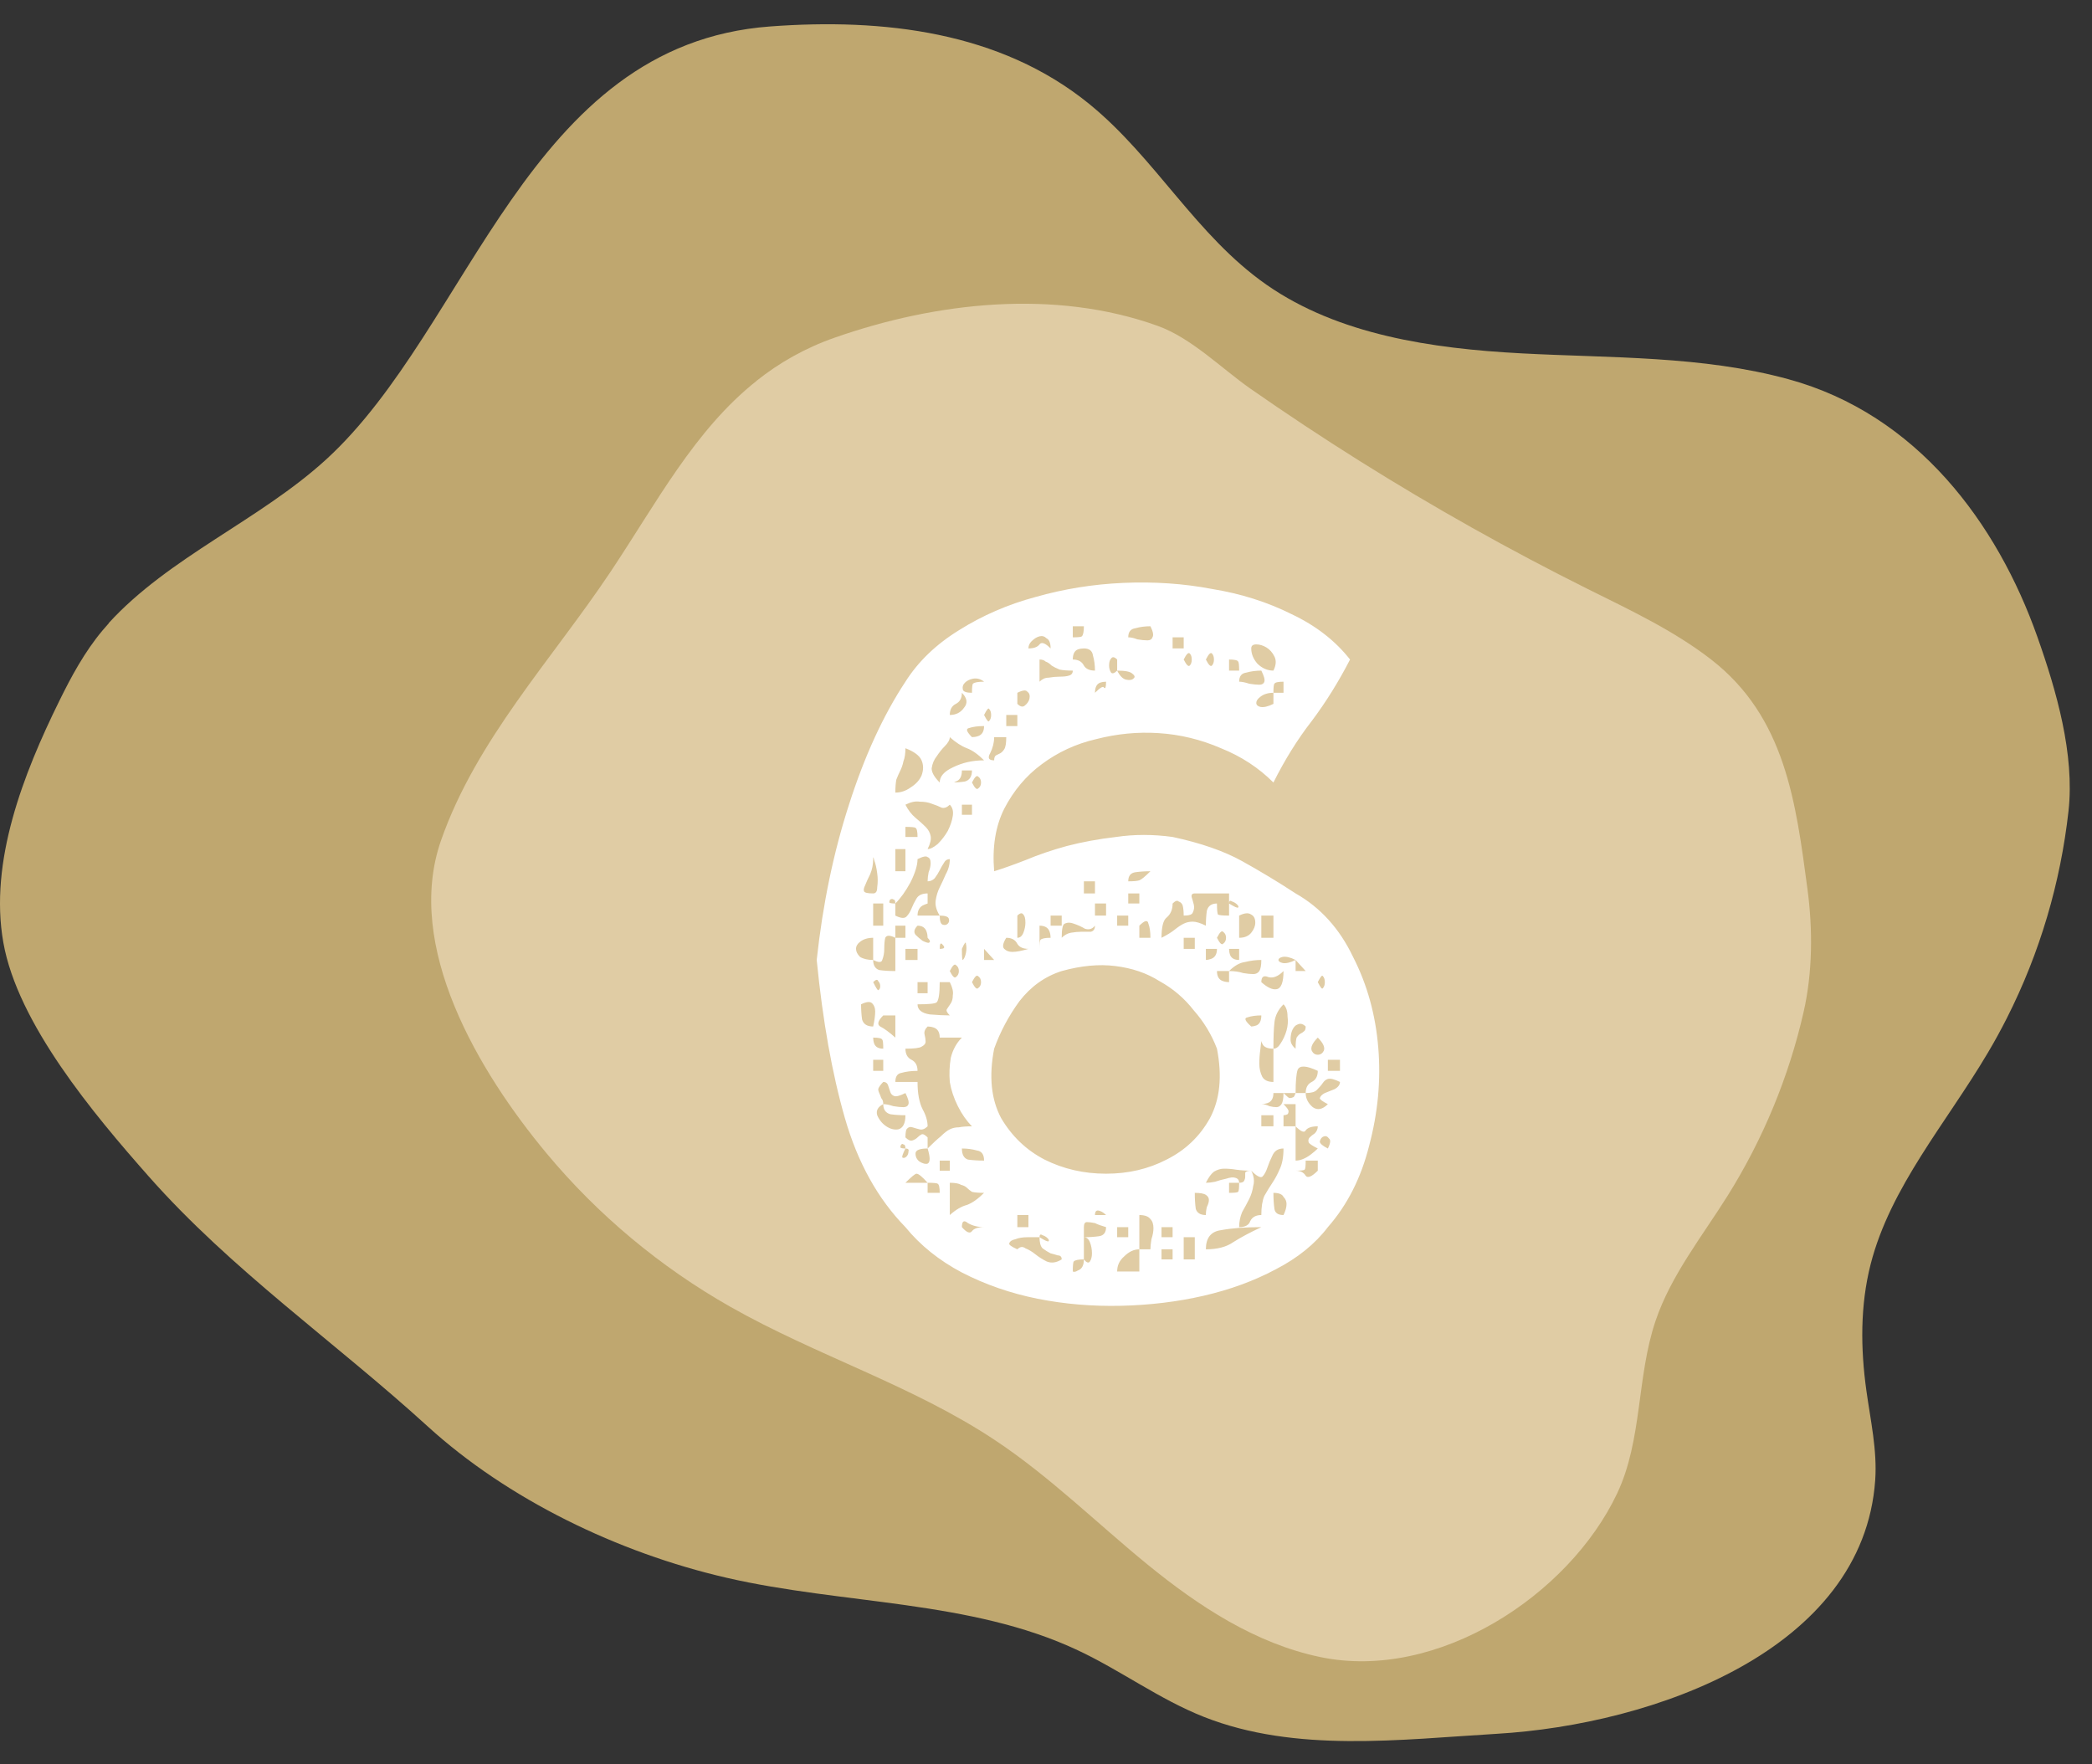
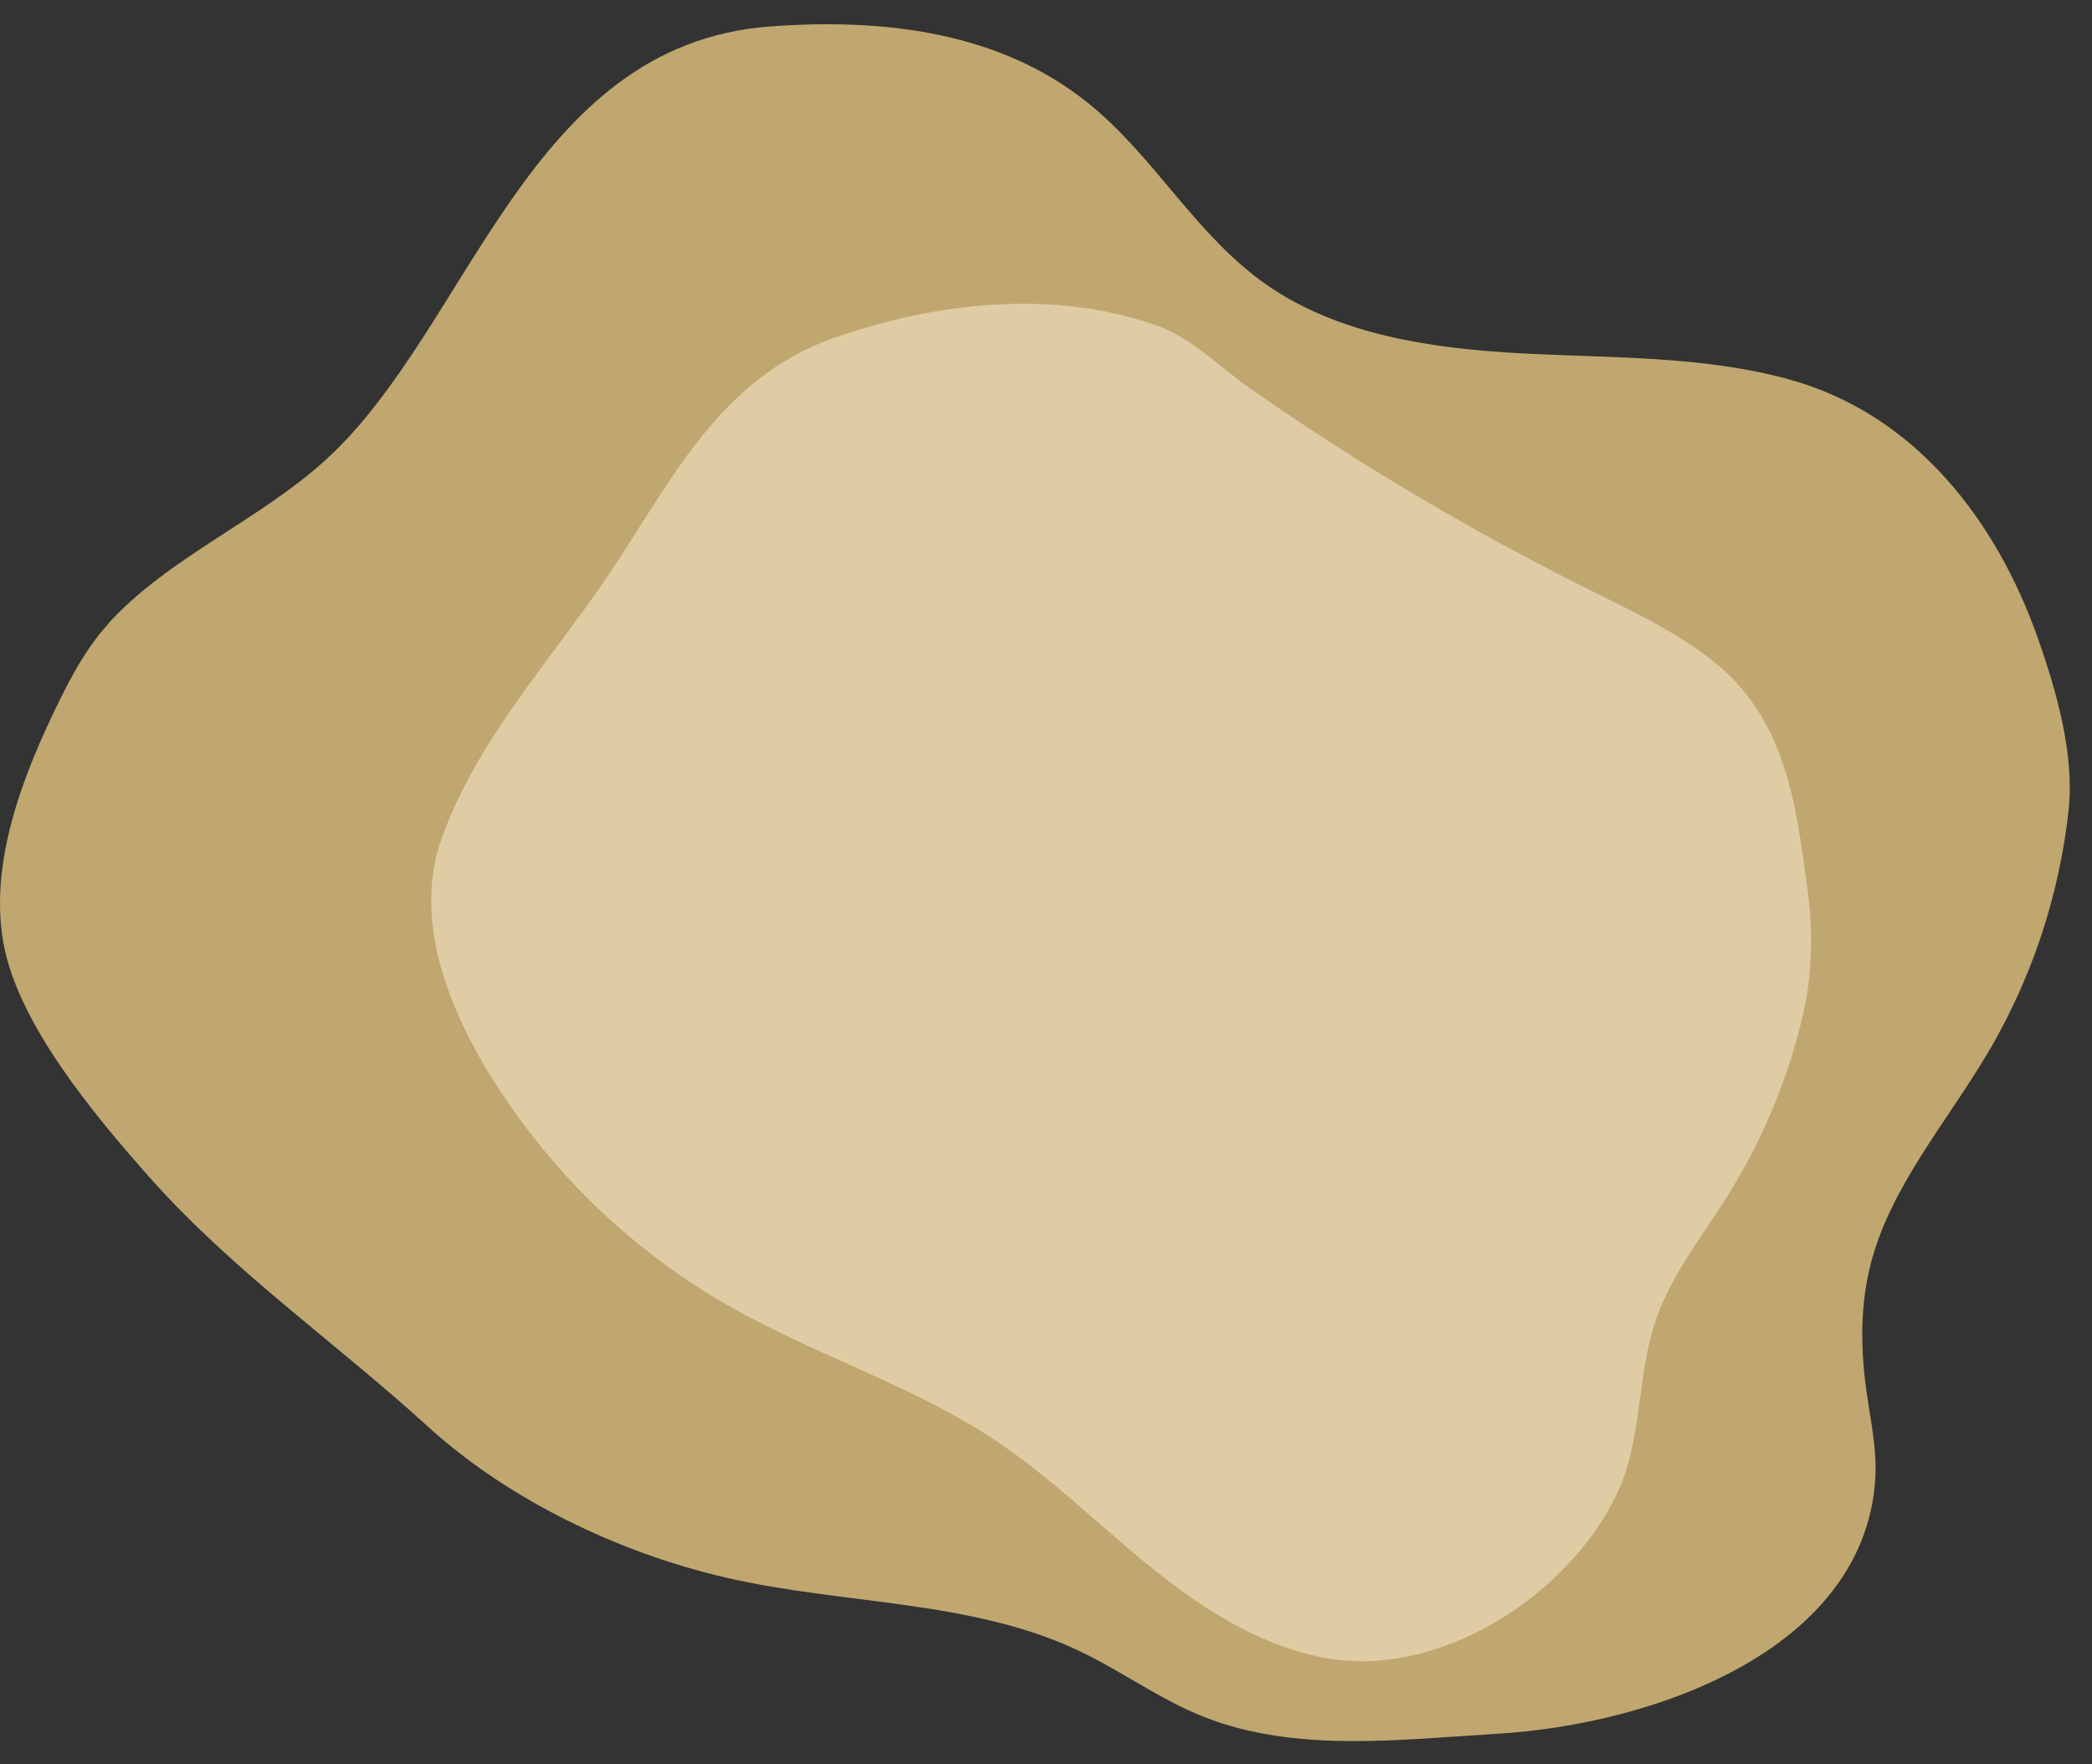
<svg xmlns="http://www.w3.org/2000/svg" width="83" height="70" viewBox="0 0 83 70" fill="none">
  <rect x="0" y="0" width="83" height="70" fill="#333333" stroke="none" />
  <path d="M4.31 24.723C6.711 22.094 10.303 20.64 12.945 18.224C18.681 12.975 20.902 1.766 30.551 1.05C35.052 0.715 39.681 1.255 43.206 4.117C45.839 6.255 47.455 9.35 50.255 11.301C53.101 13.284 56.806 13.831 60.361 14.019C63.915 14.209 67.541 14.11 70.956 15.045C76.067 16.44 79.246 20.779 80.832 25.265C81.59 27.406 82.317 29.929 82.068 32.176C81.751 35.02 80.934 37.804 79.621 40.395C79.386 40.861 79.134 41.32 78.866 41.771C77.229 44.542 74.997 47.093 74.215 50.168C73.8 51.802 73.816 53.509 74.049 55.173C74.213 56.354 74.481 57.534 74.399 58.722C73.928 65.46 65.624 68.421 59.379 68.788C55.562 69.014 51.406 69.553 47.766 68.117C45.997 67.418 44.474 66.278 42.76 65.473C38.5 63.469 33.463 63.666 28.828 62.597C24.508 61.602 20.139 59.479 16.97 56.592C13.292 53.24 9.188 50.396 5.893 46.665C3.711 44.195 0.698 40.601 0.132 37.391C-0.437 34.177 0.933 30.694 2.347 27.821C2.828 26.841 3.353 25.868 4.064 25.017C4.146 24.919 4.231 24.822 4.315 24.729" fill="#BFA76F" />
  <path d="M30.024 15.102C30.911 14.399 31.923 13.813 33.122 13.394C37.15 11.985 41.84 11.459 45.929 12.928C47.272 13.41 48.463 14.618 49.614 15.423C51.03 16.41 52.472 17.365 53.936 18.284C56.866 20.123 59.886 21.818 62.987 23.365C64.678 24.206 66.406 25.016 67.891 26.167C70.834 28.451 71.251 31.831 71.71 35.265C71.924 36.864 71.918 38.57 71.558 40.15C70.973 42.721 69.95 45.194 68.542 47.442C67.525 49.064 66.296 50.598 65.685 52.402C64.931 54.626 65.166 57.123 64.16 59.251C62.245 63.298 57.031 66.712 52.382 65.743C49.807 65.206 47.547 63.719 45.528 62.071C43.509 60.423 41.648 58.579 39.471 57.134C36.215 54.97 32.383 53.78 28.975 51.845C26.197 50.27 23.716 48.197 21.691 45.765C18.999 42.533 16.027 37.554 17.498 33.343C18.89 29.359 21.894 26.172 24.215 22.698C26.053 19.948 27.549 17.068 30.022 15.107" fill="#E0CCA4" />
-   <path d="M53.563 26.166C53.11 27.046 52.603 27.859 52.043 28.606C51.483 29.326 50.976 30.139 50.523 31.046C49.936 30.459 49.243 30.006 48.443 29.686C47.643 29.339 46.816 29.139 45.963 29.086C45.136 29.032 44.31 29.113 43.483 29.326C42.683 29.512 41.963 29.846 41.323 30.326C40.71 30.779 40.216 31.366 39.843 32.086C39.496 32.779 39.363 33.606 39.443 34.566C39.79 34.459 40.203 34.312 40.683 34.126C41.19 33.913 41.736 33.726 42.323 33.566C42.936 33.406 43.59 33.286 44.283 33.206C45.003 33.099 45.75 33.099 46.523 33.206C47.643 33.446 48.563 33.766 49.283 34.166C50.003 34.566 50.71 34.992 51.403 35.446C52.39 36.006 53.15 36.846 53.683 37.966C54.243 39.059 54.576 40.259 54.683 41.566C54.79 42.846 54.67 44.139 54.323 45.446C54.003 46.726 53.456 47.806 52.683 48.686C52.176 49.352 51.483 49.913 50.603 50.366C49.75 50.819 48.803 51.166 47.763 51.406C46.723 51.646 45.63 51.779 44.483 51.806C43.336 51.833 42.23 51.739 41.163 51.526C40.096 51.312 39.096 50.966 38.163 50.486C37.256 50.006 36.51 49.406 35.923 48.686C34.83 47.566 34.03 46.126 33.523 44.366C33.016 42.606 32.643 40.513 32.403 38.086C32.643 35.873 33.07 33.819 33.683 31.926C34.296 30.006 35.043 28.379 35.923 27.046C36.43 26.246 37.136 25.566 38.043 25.006C38.976 24.419 39.99 23.979 41.083 23.686C42.203 23.366 43.363 23.179 44.563 23.126C45.79 23.073 46.963 23.152 48.083 23.366C49.23 23.552 50.283 23.886 51.243 24.366C52.203 24.819 52.976 25.419 53.563 26.166ZM42.563 25.286C42.776 25.286 42.896 25.273 42.923 25.246C42.976 25.192 43.003 25.059 43.003 24.846H42.563V25.286ZM44.763 25.286C44.87 25.286 44.99 25.312 45.123 25.366C45.283 25.392 45.416 25.406 45.523 25.406C45.63 25.406 45.696 25.366 45.723 25.286C45.776 25.206 45.75 25.059 45.643 24.846C45.43 24.846 45.23 24.872 45.043 24.926C44.856 24.953 44.763 25.073 44.763 25.286ZM40.803 25.726C41.016 25.726 41.163 25.672 41.243 25.566C41.323 25.459 41.47 25.512 41.683 25.726C41.683 25.512 41.63 25.379 41.523 25.326C41.443 25.246 41.35 25.219 41.243 25.246C41.136 25.273 41.03 25.339 40.923 25.446C40.843 25.526 40.803 25.619 40.803 25.726ZM46.523 25.726H46.963V25.286H46.523V25.726ZM42.563 26.166C42.776 26.166 42.923 26.246 43.003 26.406C43.083 26.539 43.23 26.606 43.443 26.606C43.443 26.392 43.416 26.192 43.363 26.006C43.336 25.819 43.216 25.726 43.003 25.726C42.923 25.726 42.843 25.739 42.763 25.766C42.63 25.819 42.563 25.953 42.563 26.166ZM50.523 26.606C50.63 26.392 50.643 26.206 50.563 26.046C50.483 25.886 50.376 25.766 50.243 25.686C50.11 25.606 49.976 25.566 49.843 25.566C49.71 25.566 49.643 25.619 49.643 25.726C49.643 25.939 49.723 26.139 49.883 26.326C50.07 26.512 50.283 26.606 50.523 26.606ZM46.963 26.166C47.07 26.379 47.15 26.459 47.203 26.406C47.256 26.352 47.283 26.273 47.283 26.166C47.283 26.059 47.256 25.979 47.203 25.926C47.15 25.872 47.07 25.953 46.963 26.166ZM47.843 26.166C47.95 26.379 48.03 26.459 48.083 26.406C48.136 26.352 48.163 26.273 48.163 26.166C48.163 26.059 48.136 25.979 48.083 25.926C48.03 25.872 47.95 25.953 47.843 26.166ZM41.243 27.046C41.35 26.939 41.47 26.886 41.603 26.886C41.763 26.859 41.91 26.846 42.043 26.846C42.203 26.846 42.323 26.832 42.403 26.806C42.51 26.779 42.563 26.712 42.563 26.606C42.35 26.606 42.176 26.593 42.043 26.566C41.91 26.512 41.803 26.459 41.723 26.406C41.643 26.326 41.563 26.273 41.483 26.246C41.43 26.192 41.35 26.166 41.243 26.166V27.046ZM44.323 26.606C44.43 26.819 44.55 26.939 44.683 26.966C44.816 26.992 44.91 26.979 44.963 26.926C45.043 26.872 45.03 26.806 44.923 26.726C44.843 26.646 44.643 26.606 44.323 26.606V26.166C44.216 26.059 44.136 26.046 44.083 26.126C44.03 26.179 44.003 26.273 44.003 26.406C44.003 26.512 44.03 26.606 44.083 26.686C44.136 26.739 44.216 26.712 44.323 26.606ZM48.763 26.606H49.163C49.163 26.392 49.15 26.273 49.123 26.246C49.096 26.192 48.976 26.166 48.763 26.166V26.606ZM49.163 27.046C49.27 27.046 49.403 27.073 49.563 27.126C49.723 27.152 49.856 27.166 49.963 27.166C50.07 27.166 50.136 27.126 50.163 27.046C50.19 26.966 50.15 26.819 50.043 26.606C49.83 26.606 49.63 26.633 49.443 26.686C49.256 26.712 49.163 26.832 49.163 27.046ZM38.563 27.486C38.563 27.273 38.576 27.152 38.603 27.126C38.656 27.073 38.803 27.046 39.043 27.046C38.91 26.939 38.763 26.899 38.603 26.926C38.47 26.953 38.363 27.006 38.283 27.086C38.203 27.166 38.176 27.259 38.203 27.366C38.23 27.446 38.35 27.486 38.563 27.486ZM43.883 27.046C43.803 27.046 43.723 27.059 43.643 27.086C43.51 27.139 43.443 27.273 43.443 27.486C43.656 27.273 43.776 27.206 43.803 27.286C43.856 27.339 43.883 27.259 43.883 27.046ZM50.523 27.486C50.31 27.486 50.136 27.539 50.003 27.646C49.896 27.726 49.843 27.806 49.843 27.886C49.843 27.966 49.896 28.019 50.003 28.046C50.136 28.073 50.31 28.032 50.523 27.926V27.486H50.923V27.046C50.71 27.046 50.59 27.073 50.563 27.126C50.536 27.152 50.523 27.273 50.523 27.486ZM40.363 27.926C40.47 28.032 40.563 28.059 40.643 28.006C40.75 27.926 40.816 27.832 40.843 27.726C40.87 27.593 40.843 27.499 40.763 27.446C40.71 27.366 40.576 27.379 40.363 27.486V27.926ZM42.563 27.486H42.123H42.563ZM47.403 27.486H46.963H47.403ZM37.683 28.366C37.923 28.366 38.11 28.273 38.243 28.086C38.403 27.899 38.376 27.699 38.163 27.486C38.163 27.699 38.083 27.846 37.923 27.926C37.763 28.006 37.683 28.152 37.683 28.366ZM39.043 28.366C39.15 28.579 39.216 28.659 39.243 28.606C39.296 28.552 39.323 28.473 39.323 28.366C39.323 28.259 39.296 28.179 39.243 28.126C39.216 28.073 39.15 28.152 39.043 28.366ZM39.923 28.806H40.363V28.366H39.923V28.806ZM38.563 29.246C38.643 29.246 38.723 29.233 38.803 29.206C38.963 29.152 39.043 29.019 39.043 28.806C38.803 28.806 38.603 28.832 38.443 28.886C38.31 28.913 38.35 29.032 38.563 29.246ZM37.283 31.046C37.283 30.806 37.456 30.606 37.803 30.446C38.176 30.259 38.59 30.166 39.043 30.166C38.803 29.926 38.576 29.766 38.363 29.686C38.15 29.606 37.923 29.459 37.683 29.246C37.683 29.352 37.616 29.473 37.483 29.606C37.376 29.712 37.27 29.846 37.163 30.006C37.056 30.139 36.99 30.299 36.963 30.486C36.963 30.646 37.07 30.832 37.283 31.046ZM39.443 30.166C39.443 30.059 39.47 29.992 39.523 29.966C39.576 29.939 39.63 29.913 39.683 29.886C39.736 29.859 39.79 29.806 39.843 29.726C39.896 29.646 39.923 29.486 39.923 29.246H39.443C39.443 29.459 39.39 29.672 39.283 29.886C39.176 30.073 39.23 30.166 39.443 30.166ZM35.523 31.446C35.736 31.446 35.936 31.379 36.123 31.246C36.336 31.113 36.483 30.953 36.563 30.766C36.643 30.552 36.643 30.352 36.563 30.166C36.483 29.979 36.27 29.819 35.923 29.686C35.923 29.899 35.896 30.073 35.843 30.206C35.816 30.339 35.776 30.459 35.723 30.566C35.67 30.672 35.616 30.793 35.563 30.926C35.536 31.059 35.523 31.233 35.523 31.446ZM37.683 31.046C37.923 31.046 38.123 31.032 38.283 31.006C38.47 30.953 38.563 30.806 38.563 30.566H38.163C38.163 30.806 38.083 30.953 37.923 31.006C37.843 31.059 37.763 31.073 37.683 31.046ZM38.563 31.046C38.67 31.259 38.75 31.339 38.803 31.286C38.883 31.233 38.923 31.152 38.923 31.046C38.923 30.939 38.883 30.859 38.803 30.806C38.75 30.753 38.67 30.832 38.563 31.046ZM38.163 32.326H38.563V31.926H38.163V32.326ZM36.803 33.686C36.91 33.686 37.043 33.619 37.203 33.486C37.363 33.326 37.496 33.153 37.603 32.966C37.71 32.752 37.776 32.553 37.803 32.366C37.83 32.179 37.79 32.032 37.683 31.926C37.576 32.032 37.47 32.072 37.363 32.046C37.256 31.992 37.123 31.939 36.963 31.886C36.83 31.832 36.67 31.806 36.483 31.806C36.323 31.779 36.136 31.819 35.923 31.926C36.03 32.139 36.163 32.312 36.323 32.446C36.483 32.579 36.616 32.699 36.723 32.806C36.83 32.913 36.896 33.032 36.923 33.166C36.95 33.299 36.91 33.472 36.803 33.686ZM35.923 33.206H36.403C36.403 32.992 36.376 32.873 36.323 32.846C36.296 32.819 36.163 32.806 35.923 32.806V33.206ZM35.523 34.566H35.923V33.686H35.523V34.566ZM34.643 35.446C34.75 35.446 34.803 35.366 34.803 35.206C34.83 35.019 34.83 34.833 34.803 34.646C34.776 34.432 34.736 34.259 34.683 34.126C34.656 33.992 34.643 33.979 34.643 34.086C34.643 34.299 34.603 34.499 34.523 34.686C34.443 34.846 34.376 34.992 34.323 35.126C34.27 35.233 34.256 35.312 34.283 35.366C34.31 35.419 34.43 35.446 34.643 35.446ZM35.523 35.846C35.523 35.739 35.496 35.686 35.443 35.686C35.416 35.659 35.376 35.659 35.323 35.686C35.296 35.712 35.283 35.752 35.283 35.806C35.31 35.833 35.39 35.846 35.523 35.846V36.326C35.736 36.432 35.883 36.446 35.963 36.366C36.043 36.286 36.11 36.179 36.163 36.046C36.216 35.913 36.283 35.779 36.363 35.646C36.443 35.513 36.59 35.446 36.803 35.446V35.846C36.723 35.873 36.656 35.899 36.603 35.926C36.47 36.006 36.403 36.139 36.403 36.326H37.283C37.283 36.539 37.323 36.659 37.403 36.686C37.483 36.712 37.55 36.699 37.603 36.646C37.656 36.593 37.67 36.526 37.643 36.446C37.616 36.366 37.496 36.326 37.283 36.326C37.15 36.112 37.096 35.913 37.123 35.726C37.15 35.539 37.203 35.366 37.283 35.206C37.363 35.046 37.443 34.873 37.523 34.686C37.63 34.499 37.683 34.299 37.683 34.086C37.576 34.086 37.496 34.139 37.443 34.246C37.39 34.326 37.336 34.419 37.283 34.526C37.23 34.633 37.163 34.739 37.083 34.846C37.003 34.926 36.91 34.966 36.803 34.966C36.803 34.859 36.816 34.739 36.843 34.606C36.896 34.472 36.923 34.352 36.923 34.246C36.923 34.112 36.883 34.032 36.803 34.006C36.75 33.953 36.616 33.979 36.403 34.086C36.403 34.326 36.31 34.633 36.123 35.006C35.936 35.352 35.736 35.633 35.523 35.846ZM45.643 34.566C45.43 34.566 45.23 34.579 45.043 34.606C44.856 34.633 44.763 34.752 44.763 34.966C44.976 34.966 45.123 34.953 45.203 34.926C45.283 34.899 45.43 34.779 45.643 34.566ZM43.003 35.446H43.443V34.966H43.003V35.446ZM44.763 35.846H45.203V35.446H44.763V35.846ZM48.763 35.846C48.976 35.979 49.096 36.032 49.123 36.006C49.15 35.979 49.136 35.939 49.083 35.886C49.03 35.833 48.963 35.792 48.883 35.766C48.803 35.712 48.763 35.739 48.763 35.846V35.446H47.403C47.296 35.446 47.256 35.499 47.283 35.606C47.31 35.686 47.336 35.779 47.363 35.886C47.39 35.992 47.376 36.099 47.323 36.206C47.296 36.286 47.176 36.326 46.963 36.326C46.963 36.166 46.95 36.032 46.923 35.926C46.896 35.846 46.843 35.792 46.763 35.766C46.71 35.712 46.63 35.739 46.523 35.846C46.523 36.086 46.443 36.273 46.283 36.406C46.15 36.513 46.083 36.779 46.083 37.206C46.296 37.099 46.47 36.992 46.603 36.886C46.736 36.779 46.856 36.699 46.963 36.646C47.07 36.593 47.19 36.566 47.323 36.566C47.456 36.566 47.63 36.619 47.843 36.726C47.843 36.513 47.856 36.312 47.883 36.126C47.936 35.939 48.07 35.846 48.283 35.846C48.283 36.086 48.296 36.233 48.323 36.286C48.376 36.312 48.523 36.326 48.763 36.326V35.846ZM43.443 36.326H43.883V35.846H43.443V36.326ZM34.643 36.726H35.043V35.846H34.643V36.726ZM41.683 36.726H42.123V36.326H41.683V36.726ZM40.363 37.206C40.47 37.206 40.55 37.139 40.603 37.006C40.656 36.873 40.683 36.739 40.683 36.606C40.683 36.446 40.656 36.339 40.603 36.286C40.55 36.206 40.47 36.219 40.363 36.326V37.206ZM44.323 36.726H44.763V36.326H44.323V36.726ZM49.163 37.206C49.376 37.206 49.536 37.139 49.643 37.006C49.75 36.873 49.803 36.739 49.803 36.606C49.803 36.446 49.75 36.339 49.643 36.286C49.536 36.206 49.376 36.219 49.163 36.326V37.206ZM50.043 37.206H50.523V36.326H50.043V37.206ZM35.523 37.206H35.923V36.726H35.523V37.206ZM42.123 37.206C42.23 37.099 42.35 37.032 42.483 37.006C42.643 36.979 42.79 36.966 42.923 36.966C43.083 36.966 43.203 36.966 43.283 36.966C43.39 36.939 43.443 36.859 43.443 36.726C43.336 36.859 43.203 36.899 43.043 36.846C42.91 36.766 42.763 36.699 42.603 36.646C42.47 36.593 42.35 36.593 42.243 36.646C42.163 36.672 42.123 36.859 42.123 37.206ZM45.203 37.206H45.643C45.643 36.966 45.616 36.779 45.563 36.646C45.536 36.486 45.416 36.513 45.203 36.726V37.206ZM36.803 37.206C36.803 37.126 36.79 37.046 36.763 36.966C36.71 36.806 36.59 36.726 36.403 36.726C36.27 36.859 36.243 36.979 36.323 37.086C36.403 37.166 36.496 37.246 36.603 37.326C36.71 37.379 36.79 37.406 36.843 37.406C36.923 37.379 36.91 37.312 36.803 37.206ZM41.243 37.646C41.243 37.432 41.256 37.312 41.283 37.286C41.336 37.233 41.47 37.206 41.683 37.206C41.683 37.126 41.67 37.046 41.643 36.966C41.59 36.806 41.456 36.726 41.243 36.726V37.646ZM48.283 37.206C48.39 37.419 48.47 37.499 48.523 37.446C48.603 37.392 48.643 37.312 48.643 37.206C48.643 37.099 48.603 37.019 48.523 36.966C48.47 36.913 48.39 36.992 48.283 37.206ZM34.643 38.086C34.643 38.299 34.723 38.432 34.883 38.486C35.07 38.513 35.283 38.526 35.523 38.526V37.206C35.31 37.099 35.176 37.099 35.123 37.206C35.096 37.312 35.083 37.459 35.083 37.646C35.083 37.806 35.056 37.953 35.003 38.086C34.976 38.193 34.856 38.193 34.643 38.086V37.206C34.43 37.206 34.256 37.259 34.123 37.366C34.016 37.446 33.963 37.539 33.963 37.646C33.963 37.752 34.016 37.859 34.123 37.966C34.256 38.046 34.43 38.086 34.643 38.086ZM37.283 37.646C37.47 37.646 37.51 37.593 37.403 37.486C37.323 37.379 37.283 37.432 37.283 37.646ZM40.803 37.646C40.59 37.646 40.443 37.579 40.363 37.446C40.283 37.286 40.136 37.206 39.923 37.206C39.79 37.419 39.763 37.566 39.843 37.646C39.923 37.726 40.03 37.766 40.163 37.766C40.323 37.766 40.536 37.726 40.803 37.646ZM46.963 37.646H47.403V37.206H46.963V37.646ZM38.163 37.646C38.163 37.966 38.176 38.112 38.203 38.086C38.256 38.032 38.296 37.939 38.323 37.806C38.35 37.672 38.35 37.553 38.323 37.446C38.323 37.339 38.27 37.406 38.163 37.646ZM49.163 38.086V37.646H48.763C48.763 37.726 48.776 37.806 48.803 37.886C48.856 38.019 48.976 38.086 49.163 38.086ZM35.923 38.086H36.403V37.646H35.923V38.086ZM39.043 38.086H39.443L39.043 37.646V38.086ZM47.843 38.086C47.896 38.086 47.963 38.072 48.043 38.046C48.203 37.992 48.283 37.859 48.283 37.646H47.843V38.086ZM51.403 38.086V38.526H51.803L51.403 38.086C51.19 37.979 51.016 37.939 50.883 37.966C50.776 37.992 50.723 38.032 50.723 38.086C50.723 38.139 50.776 38.179 50.883 38.206C51.016 38.233 51.19 38.193 51.403 38.086ZM48.763 38.526H48.283C48.283 38.739 48.363 38.873 48.523 38.926C48.603 38.953 48.683 38.966 48.763 38.966V38.526C48.976 38.526 49.163 38.553 49.323 38.606C49.483 38.633 49.616 38.646 49.723 38.646C49.83 38.646 49.91 38.606 49.963 38.526C50.016 38.446 50.043 38.299 50.043 38.086C49.83 38.086 49.616 38.112 49.403 38.166C49.19 38.193 48.976 38.312 48.763 38.526ZM37.683 38.526C37.79 38.739 37.87 38.819 37.923 38.766C38.003 38.712 38.043 38.633 38.043 38.526C38.043 38.419 38.003 38.339 37.923 38.286C37.87 38.233 37.79 38.312 37.683 38.526ZM39.443 41.606C39.23 42.699 39.323 43.619 39.723 44.366C40.15 45.086 40.723 45.633 41.443 46.006C42.19 46.379 43.003 46.566 43.883 46.566C44.763 46.566 45.563 46.379 46.283 46.006C47.03 45.633 47.603 45.086 48.003 44.366C48.403 43.619 48.496 42.699 48.283 41.606C48.07 41.046 47.763 40.539 47.363 40.086C46.99 39.606 46.536 39.219 46.003 38.926C45.496 38.606 44.91 38.406 44.243 38.326C43.603 38.246 42.896 38.312 42.123 38.526C41.456 38.739 40.896 39.139 40.443 39.726C40.016 40.312 39.683 40.939 39.443 41.606ZM38.563 38.966C38.67 39.179 38.75 39.259 38.803 39.206C38.883 39.153 38.923 39.072 38.923 38.966C38.923 38.859 38.883 38.779 38.803 38.726C38.75 38.672 38.67 38.752 38.563 38.966ZM50.923 38.526C50.71 38.739 50.51 38.819 50.323 38.766C50.136 38.686 50.043 38.752 50.043 38.966C50.283 39.179 50.483 39.273 50.643 39.246C50.83 39.219 50.923 38.979 50.923 38.526ZM52.283 38.966C52.39 39.179 52.456 39.259 52.483 39.206C52.536 39.153 52.563 39.072 52.563 38.966C52.563 38.859 52.536 38.779 52.483 38.726C52.456 38.672 52.39 38.752 52.283 38.966ZM34.643 38.966C34.75 39.179 34.816 39.286 34.843 39.286C34.896 39.259 34.923 39.206 34.923 39.126C34.923 39.046 34.896 38.979 34.843 38.926C34.816 38.846 34.75 38.859 34.643 38.966ZM36.403 39.406H36.803V38.966H36.403V39.406ZM36.403 39.846C36.403 40.059 36.563 40.193 36.883 40.246C37.203 40.273 37.47 40.286 37.683 40.286C37.576 40.179 37.536 40.099 37.563 40.046C37.616 39.966 37.67 39.886 37.723 39.806C37.776 39.726 37.803 39.619 37.803 39.486C37.83 39.352 37.79 39.179 37.683 38.966H37.283C37.283 39.419 37.243 39.686 37.163 39.766C37.11 39.819 36.856 39.846 36.403 39.846ZM34.643 40.726C34.696 40.486 34.723 40.286 34.723 40.126C34.723 39.992 34.683 39.886 34.603 39.806C34.523 39.726 34.376 39.739 34.163 39.846C34.163 40.059 34.176 40.259 34.203 40.446C34.256 40.633 34.403 40.726 34.643 40.726ZM52.283 39.846H51.803H52.283ZM50.523 41.606C50.283 41.606 50.136 41.539 50.083 41.406C50.03 41.326 50.016 41.246 50.043 41.166C50.043 41.273 50.03 41.432 50.003 41.646C49.976 41.833 49.963 42.019 49.963 42.206C49.963 42.392 50.003 42.566 50.083 42.726C50.163 42.859 50.31 42.926 50.523 42.926V41.606C50.63 41.606 50.723 41.539 50.803 41.406C50.91 41.246 50.99 41.072 51.043 40.886C51.096 40.699 51.11 40.513 51.083 40.326C51.083 40.112 51.03 39.953 50.923 39.846C50.71 40.059 50.59 40.299 50.563 40.566C50.536 40.806 50.523 41.153 50.523 41.606ZM35.523 41.166V40.286H35.043C34.83 40.499 34.79 40.646 34.923 40.726C35.083 40.806 35.283 40.953 35.523 41.166ZM49.643 40.726C49.696 40.726 49.763 40.712 49.843 40.686C49.976 40.633 50.043 40.499 50.043 40.286C49.83 40.286 49.643 40.312 49.483 40.366C49.35 40.392 49.403 40.513 49.643 40.726ZM36.403 42.926C36.403 43.379 36.47 43.739 36.603 44.006C36.736 44.246 36.803 44.472 36.803 44.686C36.696 44.792 36.59 44.833 36.483 44.806C36.376 44.779 36.283 44.752 36.203 44.726C36.123 44.699 36.056 44.712 36.003 44.766C35.95 44.792 35.923 44.913 35.923 45.126C36.03 45.233 36.123 45.273 36.203 45.246C36.283 45.219 36.35 45.179 36.403 45.126C36.456 45.072 36.51 45.032 36.563 45.006C36.616 44.979 36.696 45.019 36.803 45.126V45.566C36.483 45.566 36.323 45.633 36.323 45.766C36.323 45.899 36.376 46.006 36.483 46.086C36.616 46.166 36.723 46.193 36.803 46.166C36.91 46.112 36.91 45.913 36.803 45.566C37.016 45.352 37.19 45.193 37.323 45.086C37.456 44.953 37.576 44.859 37.683 44.806C37.79 44.752 37.91 44.726 38.043 44.726C38.176 44.699 38.35 44.686 38.563 44.686C38.35 44.472 38.163 44.206 38.003 43.886C37.843 43.566 37.736 43.246 37.683 42.926C37.656 42.606 37.67 42.286 37.723 41.966C37.803 41.646 37.95 41.379 38.163 41.166H37.283C37.283 40.953 37.203 40.819 37.043 40.766C36.963 40.739 36.883 40.726 36.803 40.726C36.696 40.833 36.656 40.939 36.683 41.046C36.71 41.153 36.723 41.246 36.723 41.326C36.723 41.406 36.67 41.472 36.563 41.526C36.483 41.579 36.27 41.606 35.923 41.606C35.923 41.819 36.003 41.966 36.163 42.046C36.323 42.126 36.403 42.273 36.403 42.486C36.163 42.486 35.95 42.513 35.763 42.566C35.603 42.593 35.523 42.712 35.523 42.926H36.403ZM51.403 41.606C51.403 41.392 51.416 41.246 51.443 41.166C51.496 41.086 51.55 41.032 51.603 41.006C51.656 40.979 51.696 40.953 51.723 40.926C51.776 40.899 51.803 40.833 51.803 40.726C51.696 40.619 51.59 40.593 51.483 40.646C51.403 40.672 51.336 40.739 51.283 40.846C51.23 40.953 51.203 41.086 51.203 41.246C51.203 41.379 51.27 41.499 51.403 41.606ZM53.163 40.726H52.683H53.163ZM35.043 41.606C35.043 41.392 35.03 41.273 35.003 41.246C34.976 41.193 34.856 41.166 34.643 41.166C34.643 41.246 34.656 41.326 34.683 41.406C34.736 41.539 34.856 41.606 35.043 41.606ZM52.283 41.166C52.07 41.379 51.99 41.553 52.043 41.686C52.096 41.792 52.176 41.846 52.283 41.846C52.39 41.846 52.47 41.792 52.523 41.686C52.576 41.553 52.496 41.379 52.283 41.166ZM34.643 42.486H35.043V42.046H34.643V42.486ZM52.683 42.486H53.163V42.046H52.683V42.486ZM51.403 43.366H50.923C51.056 43.499 51.136 43.566 51.163 43.566C51.216 43.566 51.27 43.553 51.323 43.526C51.35 43.499 51.376 43.446 51.403 43.366H51.803C51.803 43.579 51.896 43.766 52.083 43.926C52.27 44.059 52.47 44.019 52.683 43.806C52.47 43.699 52.363 43.619 52.363 43.566C52.39 43.486 52.456 43.419 52.563 43.366C52.696 43.312 52.83 43.259 52.963 43.206C53.096 43.126 53.163 43.032 53.163 42.926C52.95 42.819 52.79 42.779 52.683 42.806C52.603 42.833 52.536 42.886 52.483 42.966C52.43 43.046 52.35 43.139 52.243 43.246C52.163 43.326 52.016 43.366 51.803 43.366C51.803 43.153 51.883 43.006 52.043 42.926C52.203 42.846 52.283 42.699 52.283 42.486C51.83 42.273 51.563 42.259 51.483 42.446C51.43 42.606 51.403 42.913 51.403 43.366ZM35.043 43.806C34.83 43.913 34.75 44.059 34.803 44.246C34.883 44.432 35.003 44.579 35.163 44.686C35.323 44.792 35.483 44.833 35.643 44.806C35.83 44.752 35.923 44.566 35.923 44.246C35.71 44.246 35.51 44.233 35.323 44.206C35.136 44.153 35.043 44.019 35.043 43.806C35.15 43.806 35.283 43.833 35.443 43.886C35.603 43.913 35.736 43.926 35.843 43.926C35.95 43.926 36.016 43.886 36.043 43.806C36.07 43.726 36.03 43.579 35.923 43.366C35.71 43.472 35.563 43.513 35.483 43.486C35.403 43.459 35.35 43.406 35.323 43.326C35.296 43.246 35.27 43.166 35.243 43.086C35.216 42.979 35.15 42.926 35.043 42.926C34.936 43.032 34.87 43.126 34.843 43.206C34.843 43.259 34.856 43.312 34.883 43.366C34.91 43.419 34.936 43.486 34.963 43.566C35.016 43.619 35.043 43.699 35.043 43.806ZM50.043 43.806C50.15 43.806 50.256 43.833 50.363 43.886C50.47 43.913 50.563 43.926 50.643 43.926C50.723 43.926 50.79 43.886 50.843 43.806C50.896 43.726 50.923 43.579 50.923 43.366H50.523C50.523 43.579 50.443 43.712 50.283 43.766C50.203 43.792 50.123 43.806 50.043 43.806ZM51.403 44.686V46.046C51.59 46.046 51.79 45.966 52.003 45.806C52.11 45.726 52.203 45.646 52.283 45.566C52.07 45.459 51.95 45.379 51.923 45.326C51.896 45.246 51.91 45.179 51.963 45.126C52.016 45.072 52.083 45.019 52.163 44.966C52.243 44.886 52.283 44.792 52.283 44.686C52.043 44.686 51.883 44.739 51.803 44.846C51.75 44.953 51.616 44.899 51.403 44.686V43.806H50.923C51.056 43.939 51.123 44.032 51.123 44.086C51.123 44.139 51.11 44.179 51.083 44.206C51.03 44.233 50.976 44.246 50.923 44.246V44.686H51.403ZM50.043 44.686H50.523V44.246H50.043V44.686ZM50.923 45.126H50.523H50.923ZM52.683 45.566C52.79 45.352 52.803 45.219 52.723 45.166C52.67 45.086 52.603 45.059 52.523 45.086C52.443 45.112 52.39 45.179 52.363 45.286C52.363 45.366 52.47 45.459 52.683 45.566ZM35.923 45.566C35.816 45.779 35.776 45.899 35.803 45.926C35.856 45.953 35.91 45.939 35.963 45.886C36.016 45.833 36.043 45.766 36.043 45.686C36.07 45.606 36.03 45.566 35.923 45.566C35.923 45.459 35.896 45.406 35.843 45.406C35.816 45.379 35.79 45.379 35.763 45.406C35.736 45.432 35.723 45.472 35.723 45.526C35.75 45.553 35.816 45.566 35.923 45.566ZM39.043 46.046C39.043 45.806 38.95 45.672 38.763 45.646C38.576 45.593 38.376 45.566 38.163 45.566C38.163 45.806 38.243 45.953 38.403 46.006C38.59 46.032 38.803 46.046 39.043 46.046ZM49.163 45.566C49.163 45.699 49.136 45.779 49.083 45.806C49.056 45.806 49.03 45.792 49.003 45.766C48.976 45.712 48.963 45.672 48.963 45.646C48.99 45.593 49.056 45.566 49.163 45.566ZM49.643 46.446C49.43 46.446 49.23 46.432 49.043 46.406C48.883 46.379 48.723 46.366 48.563 46.366C48.43 46.366 48.296 46.406 48.163 46.486C48.056 46.566 47.95 46.712 47.843 46.926C47.95 46.926 48.07 46.913 48.203 46.886C48.363 46.833 48.51 46.792 48.643 46.766C48.803 46.712 48.923 46.699 49.003 46.726C49.11 46.752 49.163 46.819 49.163 46.926H48.763V47.326C48.976 47.326 49.096 47.312 49.123 47.286C49.15 47.259 49.163 47.139 49.163 46.926C49.27 46.926 49.336 46.899 49.363 46.846C49.39 46.792 49.403 46.739 49.403 46.686C49.403 46.633 49.403 46.579 49.403 46.526C49.43 46.472 49.51 46.446 49.643 46.446C49.75 46.659 49.776 46.859 49.723 47.046C49.696 47.233 49.643 47.406 49.563 47.566C49.483 47.726 49.39 47.899 49.283 48.086C49.203 48.273 49.163 48.472 49.163 48.686C49.403 48.686 49.55 48.606 49.603 48.446C49.683 48.286 49.83 48.206 50.043 48.206C50.043 47.886 50.083 47.633 50.163 47.446C50.27 47.259 50.376 47.086 50.483 46.926C50.59 46.766 50.683 46.593 50.763 46.406C50.87 46.193 50.923 45.913 50.923 45.566C50.71 45.566 50.563 45.659 50.483 45.846C50.403 46.006 50.336 46.166 50.283 46.326C50.23 46.486 50.163 46.606 50.083 46.686C50.003 46.739 49.856 46.659 49.643 46.446ZM37.283 46.446H37.683V46.046H37.283V46.446ZM51.403 46.446C51.59 46.446 51.723 46.513 51.803 46.646C51.883 46.752 52.043 46.686 52.283 46.446V46.046H51.803C51.803 46.259 51.79 46.379 51.763 46.406C51.736 46.432 51.616 46.446 51.403 46.446ZM36.803 46.926V47.326H37.283C37.283 47.112 37.256 46.992 37.203 46.966C37.176 46.939 37.043 46.926 36.803 46.926C36.59 46.686 36.443 46.566 36.363 46.566C36.31 46.566 36.163 46.686 35.923 46.926H36.803ZM37.683 48.206C37.923 47.992 38.15 47.859 38.363 47.806C38.576 47.726 38.803 47.566 39.043 47.326C38.83 47.326 38.67 47.312 38.563 47.286C38.483 47.233 38.416 47.179 38.363 47.126C38.31 47.072 38.23 47.032 38.123 47.006C38.043 46.953 37.896 46.926 37.683 46.926V48.206ZM40.363 47.326H39.923H40.363ZM47.843 48.206C47.843 48.099 47.856 47.992 47.883 47.886C47.936 47.779 47.963 47.686 47.963 47.606C47.963 47.526 47.923 47.459 47.843 47.406C47.763 47.352 47.616 47.326 47.403 47.326C47.403 47.566 47.416 47.779 47.443 47.966C47.496 48.126 47.63 48.206 47.843 48.206ZM50.923 48.206C51.003 48.046 51.043 47.899 51.043 47.766C51.043 47.659 51.003 47.566 50.923 47.486C50.87 47.379 50.736 47.326 50.523 47.326C50.523 47.566 50.536 47.779 50.563 47.966C50.59 48.126 50.71 48.206 50.923 48.206ZM40.363 48.686H40.803V48.206H40.363V48.686ZM43.883 48.206C43.803 48.126 43.723 48.072 43.643 48.046C43.51 47.992 43.443 48.046 43.443 48.206H43.883ZM45.203 49.566C44.99 49.566 44.79 49.659 44.603 49.846C44.416 50.006 44.323 50.206 44.323 50.446H45.203V49.566H45.643C45.643 49.459 45.656 49.326 45.683 49.166C45.736 49.006 45.763 48.859 45.763 48.726C45.763 48.566 45.723 48.446 45.643 48.366C45.563 48.259 45.416 48.206 45.203 48.206V49.566ZM38.163 48.686C38.35 48.899 38.483 48.953 38.563 48.846C38.643 48.739 38.803 48.686 39.043 48.686C38.803 48.686 38.59 48.633 38.403 48.526C38.243 48.392 38.163 48.446 38.163 48.686ZM41.243 48.686H41.683H41.243ZM43.003 49.086C43.216 49.086 43.416 49.072 43.603 49.046C43.79 49.019 43.883 48.899 43.883 48.686C43.696 48.633 43.55 48.579 43.443 48.526C43.31 48.499 43.203 48.486 43.123 48.486C43.043 48.486 43.003 48.553 43.003 48.686V49.086ZM44.323 49.086H44.763V48.686H44.323V49.086ZM46.083 49.086H46.523V48.686H46.083V49.086ZM47.843 49.566C48.296 49.566 48.656 49.472 48.923 49.286C49.216 49.099 49.59 48.899 50.043 48.686C49.403 48.686 48.87 48.726 48.443 48.806C48.043 48.859 47.843 49.112 47.843 49.566ZM41.243 49.086C41.456 49.219 41.576 49.273 41.603 49.246C41.63 49.219 41.616 49.179 41.563 49.126C41.51 49.072 41.443 49.032 41.363 49.006C41.283 48.953 41.243 48.979 41.243 49.086C41.136 49.086 40.976 49.086 40.763 49.086C40.576 49.086 40.416 49.112 40.283 49.166C40.15 49.193 40.07 49.246 40.043 49.326C40.016 49.379 40.123 49.459 40.363 49.566C40.47 49.459 40.576 49.446 40.683 49.526C40.816 49.579 40.95 49.659 41.083 49.766C41.216 49.873 41.363 49.966 41.523 50.046C41.71 50.126 41.91 50.099 42.123 49.966C42.123 49.859 42.07 49.806 41.963 49.806C41.883 49.779 41.79 49.752 41.683 49.726C41.576 49.672 41.47 49.606 41.363 49.526C41.283 49.446 41.243 49.299 41.243 49.086ZM42.563 49.086H42.123H42.563ZM46.963 49.966H47.403V49.086H46.963V49.966ZM43.003 49.566V49.966C43.11 50.099 43.19 50.126 43.243 50.046C43.296 49.966 43.323 49.859 43.323 49.726C43.323 49.566 43.296 49.419 43.243 49.286C43.19 49.153 43.11 49.086 43.003 49.086V49.566ZM46.083 49.966H46.523V49.566H46.083V49.966ZM43.003 49.966C42.79 49.966 42.656 49.992 42.603 50.046C42.576 50.072 42.563 50.206 42.563 50.446C42.616 50.472 42.683 50.459 42.763 50.406C42.923 50.352 43.003 50.206 43.003 49.966Z" fill="white" />
</svg>